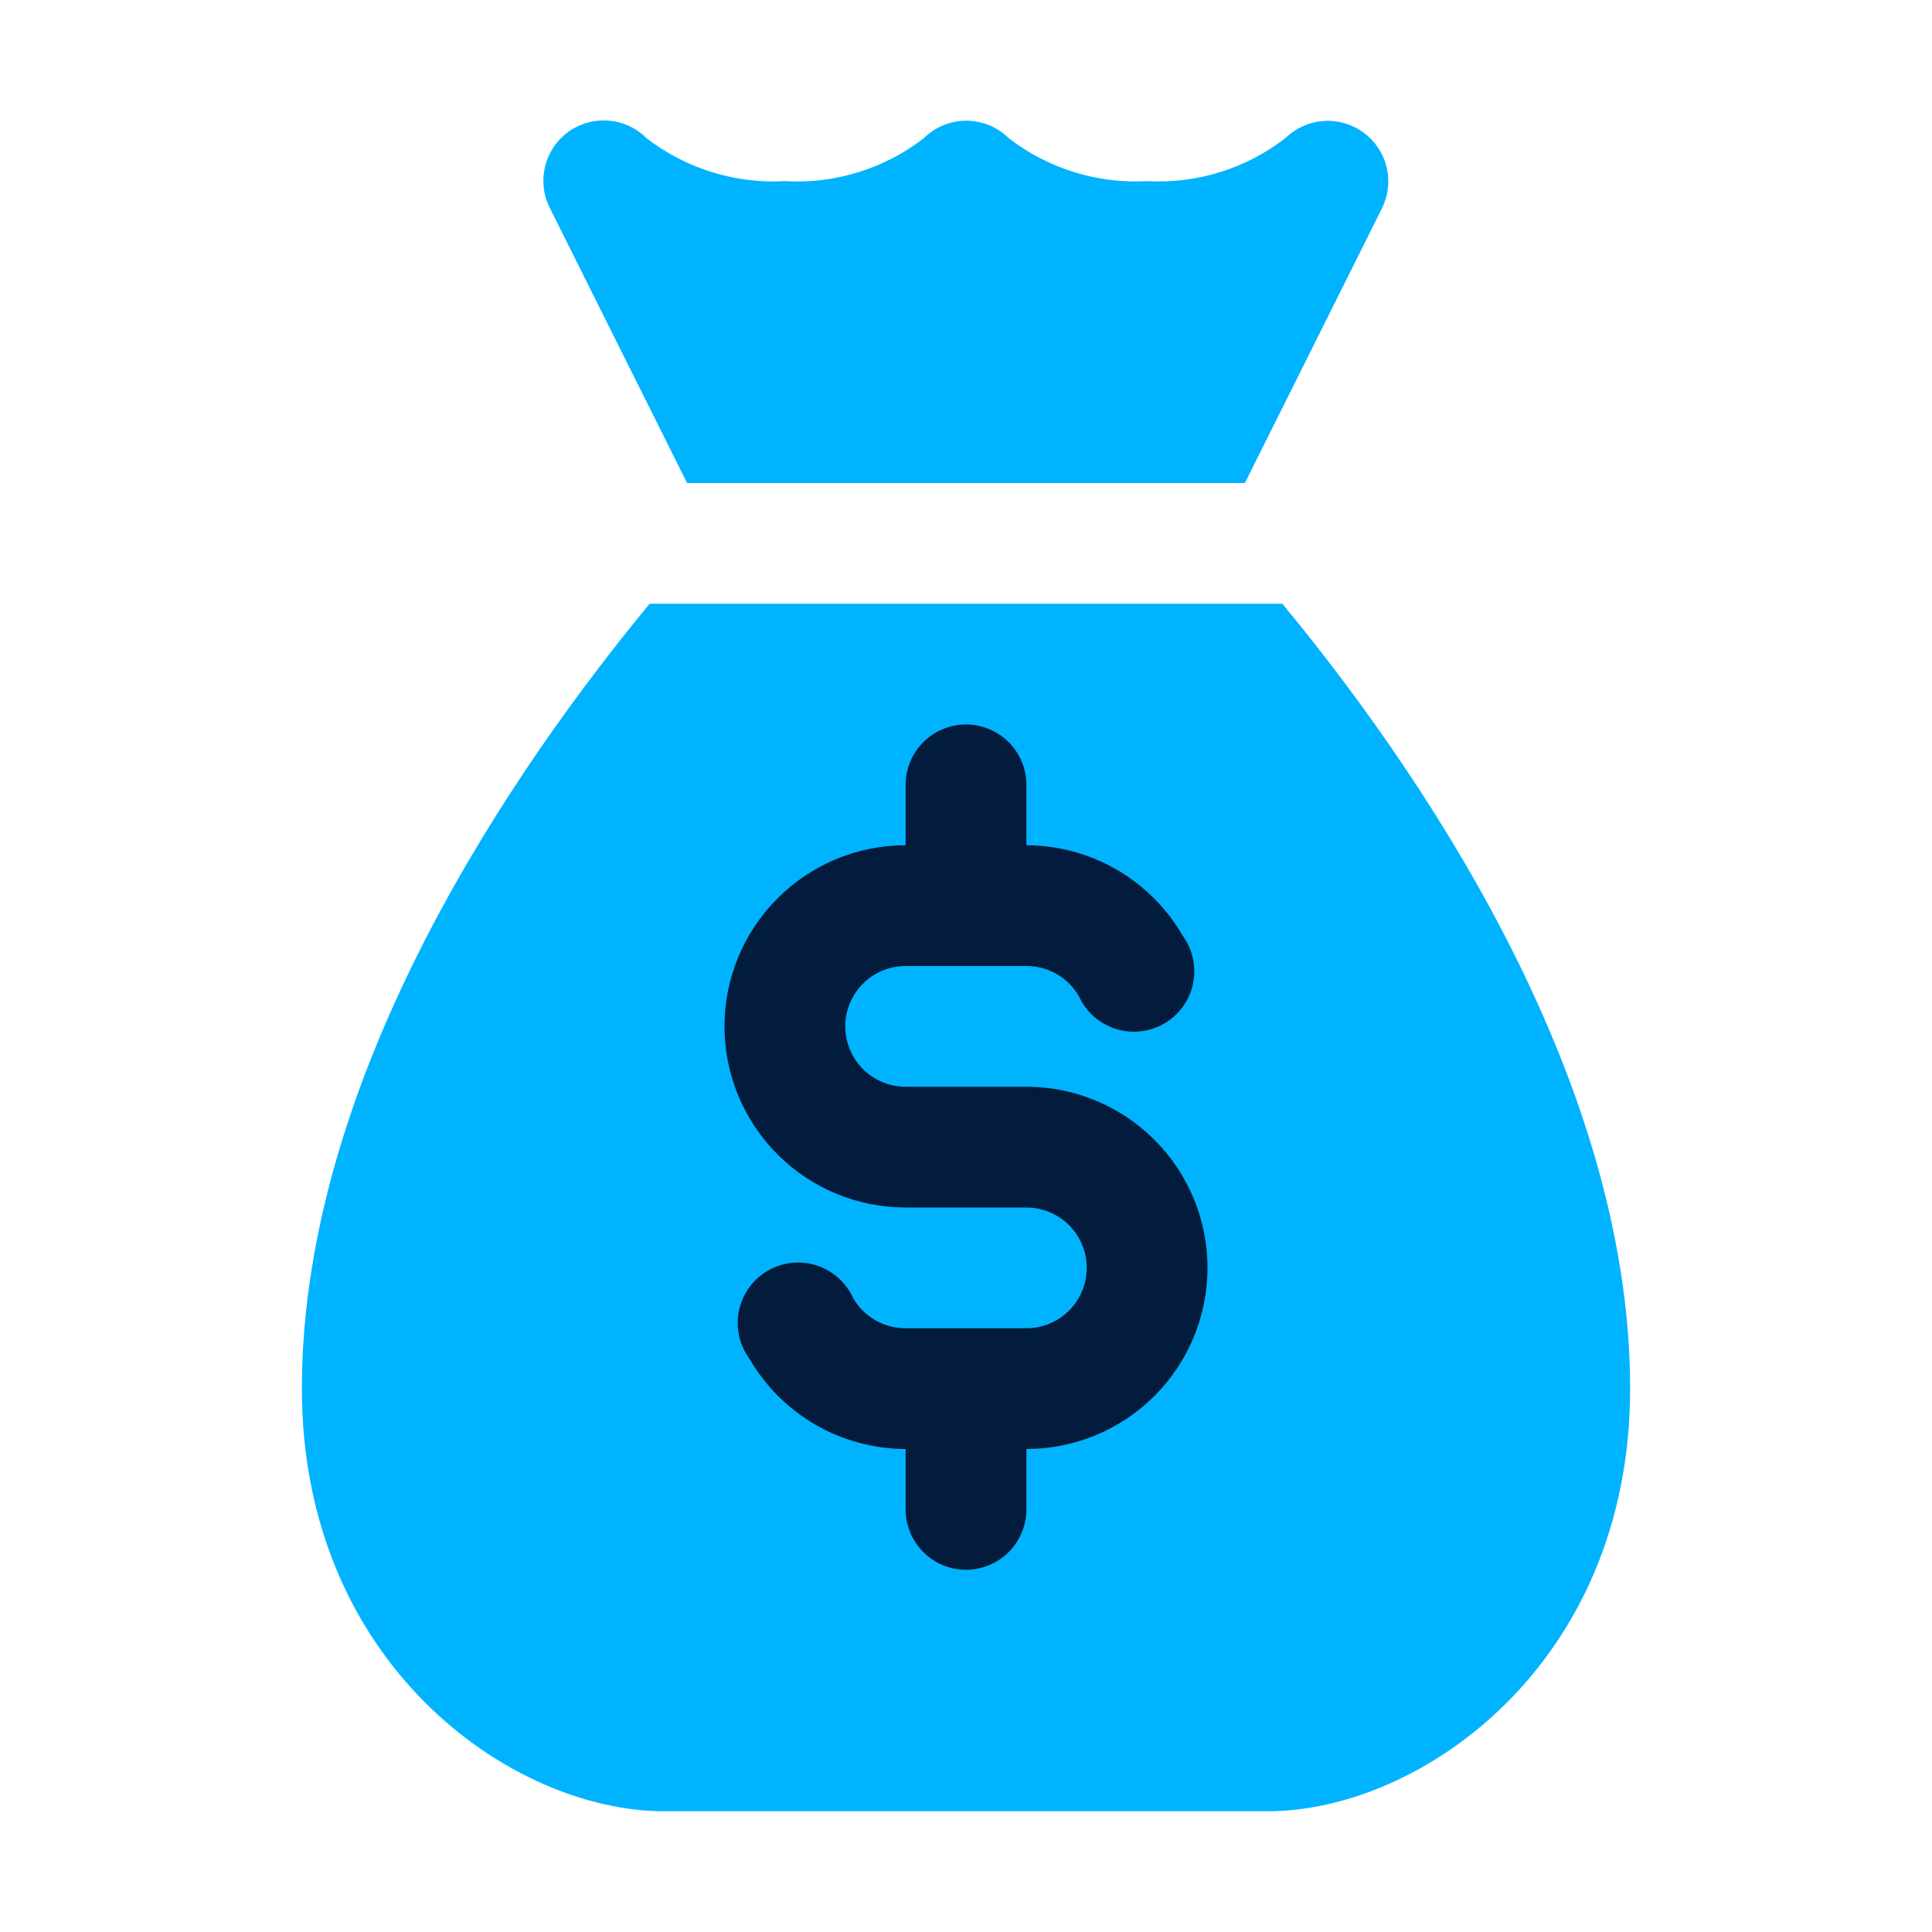
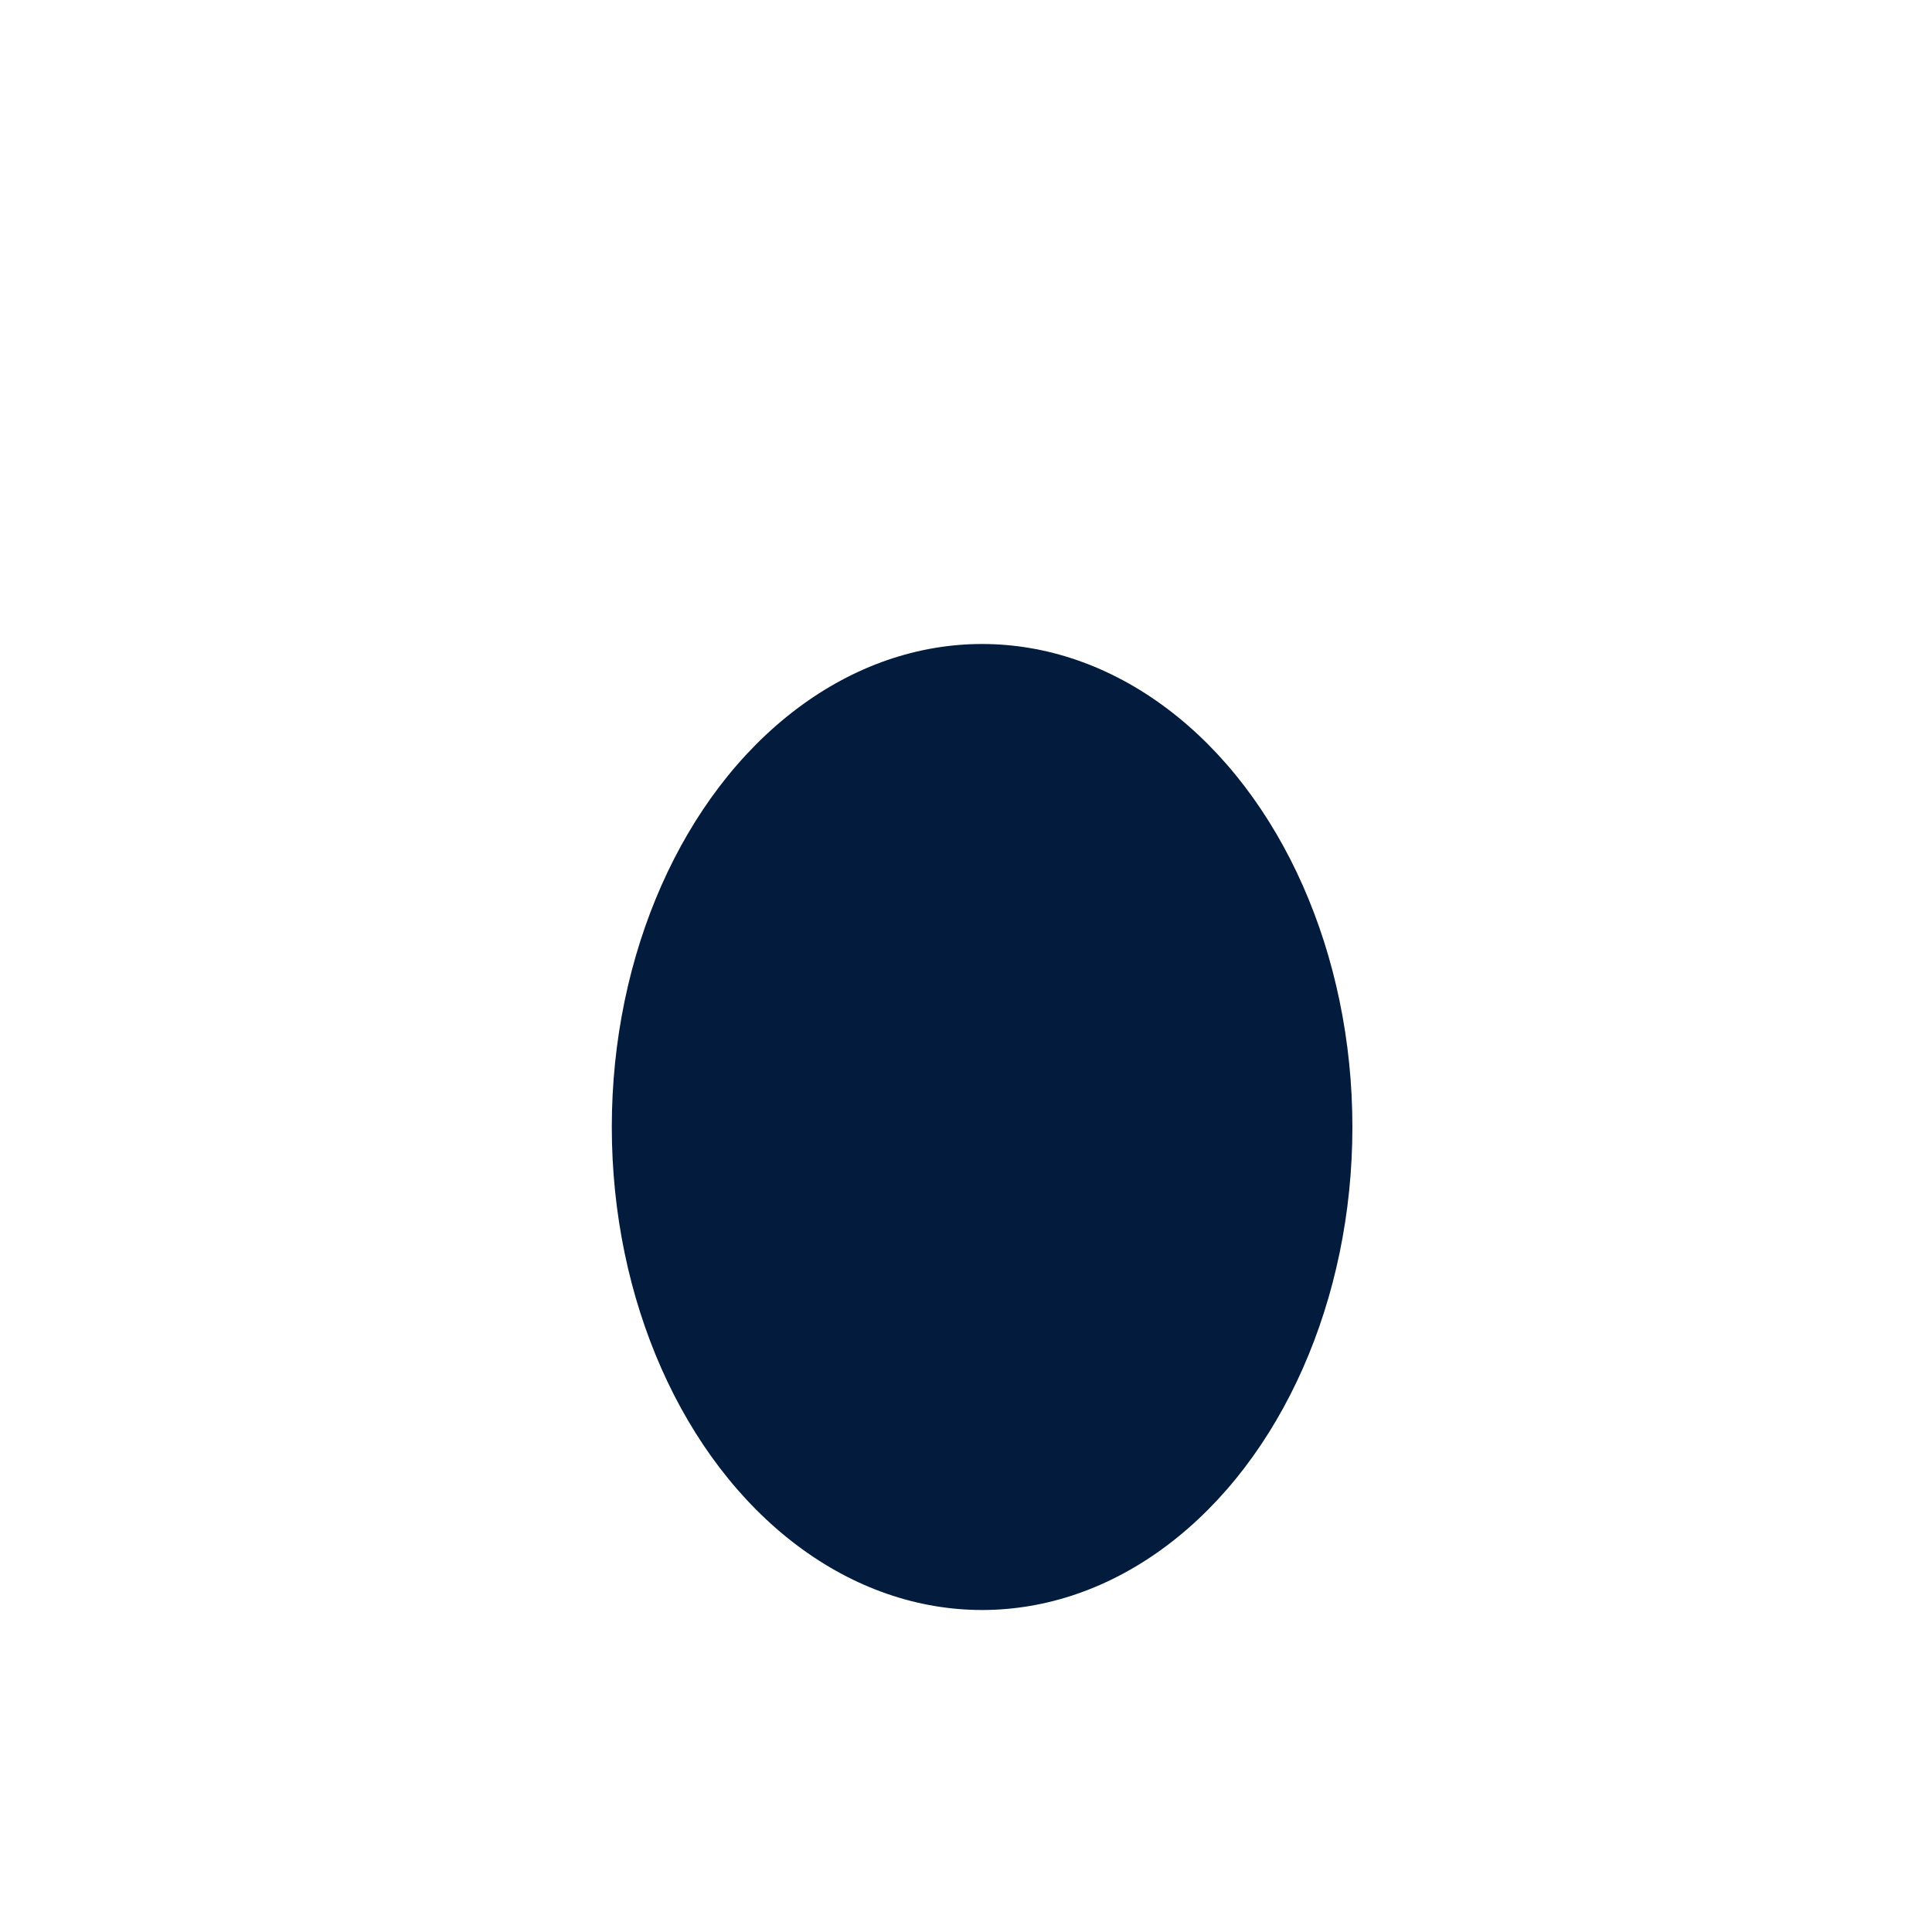
<svg xmlns="http://www.w3.org/2000/svg" width="60" height="60" viewBox="0 0 60 60" fill="none">
  <ellipse cx="30.5" cy="35" rx="11.5" ry="15" fill="#031B3C" />
-   <path d="M21.337 15H38.662L42.918 6.469C43.115 6.074 43.166 5.623 43.064 5.195C42.961 4.766 42.71 4.387 42.356 4.125C42 3.86 41.562 3.729 41.119 3.757C40.676 3.784 40.257 3.968 39.937 4.275C38.71 5.232 37.178 5.712 35.625 5.625C34.08 5.711 32.556 5.238 31.331 4.294C30.98 3.945 30.504 3.749 30.009 3.749C29.514 3.749 29.038 3.945 28.687 4.294C27.458 5.244 25.926 5.717 24.375 5.625C22.83 5.711 21.306 5.238 20.081 4.294C19.766 3.976 19.348 3.782 18.902 3.746C18.456 3.709 18.012 3.834 17.649 4.096C17.287 4.359 17.031 4.742 16.927 5.178C16.822 5.613 16.877 6.071 17.081 6.469L21.337 15Z" fill="#00B3FF" />
-   <path d="M39.825 18.75H20.175C16.163 23.606 9.375 33.244 9.375 43.125C9.375 51.694 15.9 56.25 20.625 56.25H39.375C44.1 56.25 50.625 51.694 50.625 43.125C50.625 33.244 43.837 23.606 39.825 18.75ZM31.875 45V46.875C31.875 47.372 31.677 47.849 31.326 48.201C30.974 48.553 30.497 48.75 30 48.75C29.503 48.75 29.026 48.553 28.674 48.201C28.323 47.849 28.125 47.372 28.125 46.875V45C27.14 44.997 26.173 44.736 25.321 44.243C24.469 43.749 23.761 43.04 23.269 42.188C23.114 41.975 23.006 41.733 22.951 41.477C22.897 41.22 22.896 40.955 22.95 40.698C23.005 40.441 23.112 40.199 23.266 39.986C23.419 39.774 23.616 39.596 23.843 39.464C24.07 39.332 24.322 39.249 24.582 39.221C24.843 39.192 25.107 39.219 25.357 39.299C25.607 39.379 25.837 39.511 26.033 39.685C26.229 39.86 26.386 40.073 26.494 40.312C26.659 40.599 26.897 40.836 27.183 41.001C27.47 41.165 27.795 41.251 28.125 41.25H31.875C32.372 41.25 32.849 41.053 33.201 40.701C33.553 40.349 33.75 39.872 33.75 39.375C33.75 38.878 33.553 38.401 33.201 38.049C32.849 37.697 32.372 37.5 31.875 37.5H28.125C26.633 37.5 25.202 36.907 24.148 35.852C23.093 34.798 22.5 33.367 22.5 31.875C22.5 30.383 23.093 28.952 24.148 27.898C25.202 26.843 26.633 26.25 28.125 26.25V24.375C28.125 23.878 28.323 23.401 28.674 23.049C29.026 22.698 29.503 22.5 30 22.5C30.497 22.5 30.974 22.698 31.326 23.049C31.677 23.401 31.875 23.878 31.875 24.375V26.25C32.86 26.253 33.827 26.514 34.679 27.007C35.531 27.501 36.239 28.21 36.731 29.062C36.886 29.275 36.994 29.517 37.048 29.773C37.103 30.03 37.104 30.295 37.05 30.552C36.995 30.809 36.888 31.051 36.734 31.264C36.581 31.476 36.384 31.654 36.157 31.786C35.931 31.918 35.678 32.001 35.418 32.029C35.157 32.058 34.893 32.031 34.643 31.951C34.393 31.871 34.163 31.739 33.967 31.565C33.771 31.39 33.614 31.177 33.506 30.938C33.341 30.651 33.103 30.414 32.817 30.249C32.53 30.085 32.205 29.999 31.875 30H28.125C27.628 30 27.151 30.198 26.799 30.549C26.448 30.901 26.25 31.378 26.25 31.875C26.25 32.372 26.448 32.849 26.799 33.201C27.151 33.553 27.628 33.75 28.125 33.75H31.875C33.367 33.75 34.798 34.343 35.852 35.398C36.907 36.452 37.5 37.883 37.5 39.375C37.5 40.867 36.907 42.298 35.852 43.352C34.798 44.407 33.367 45 31.875 45Z" fill="#00B3FF" />
</svg>